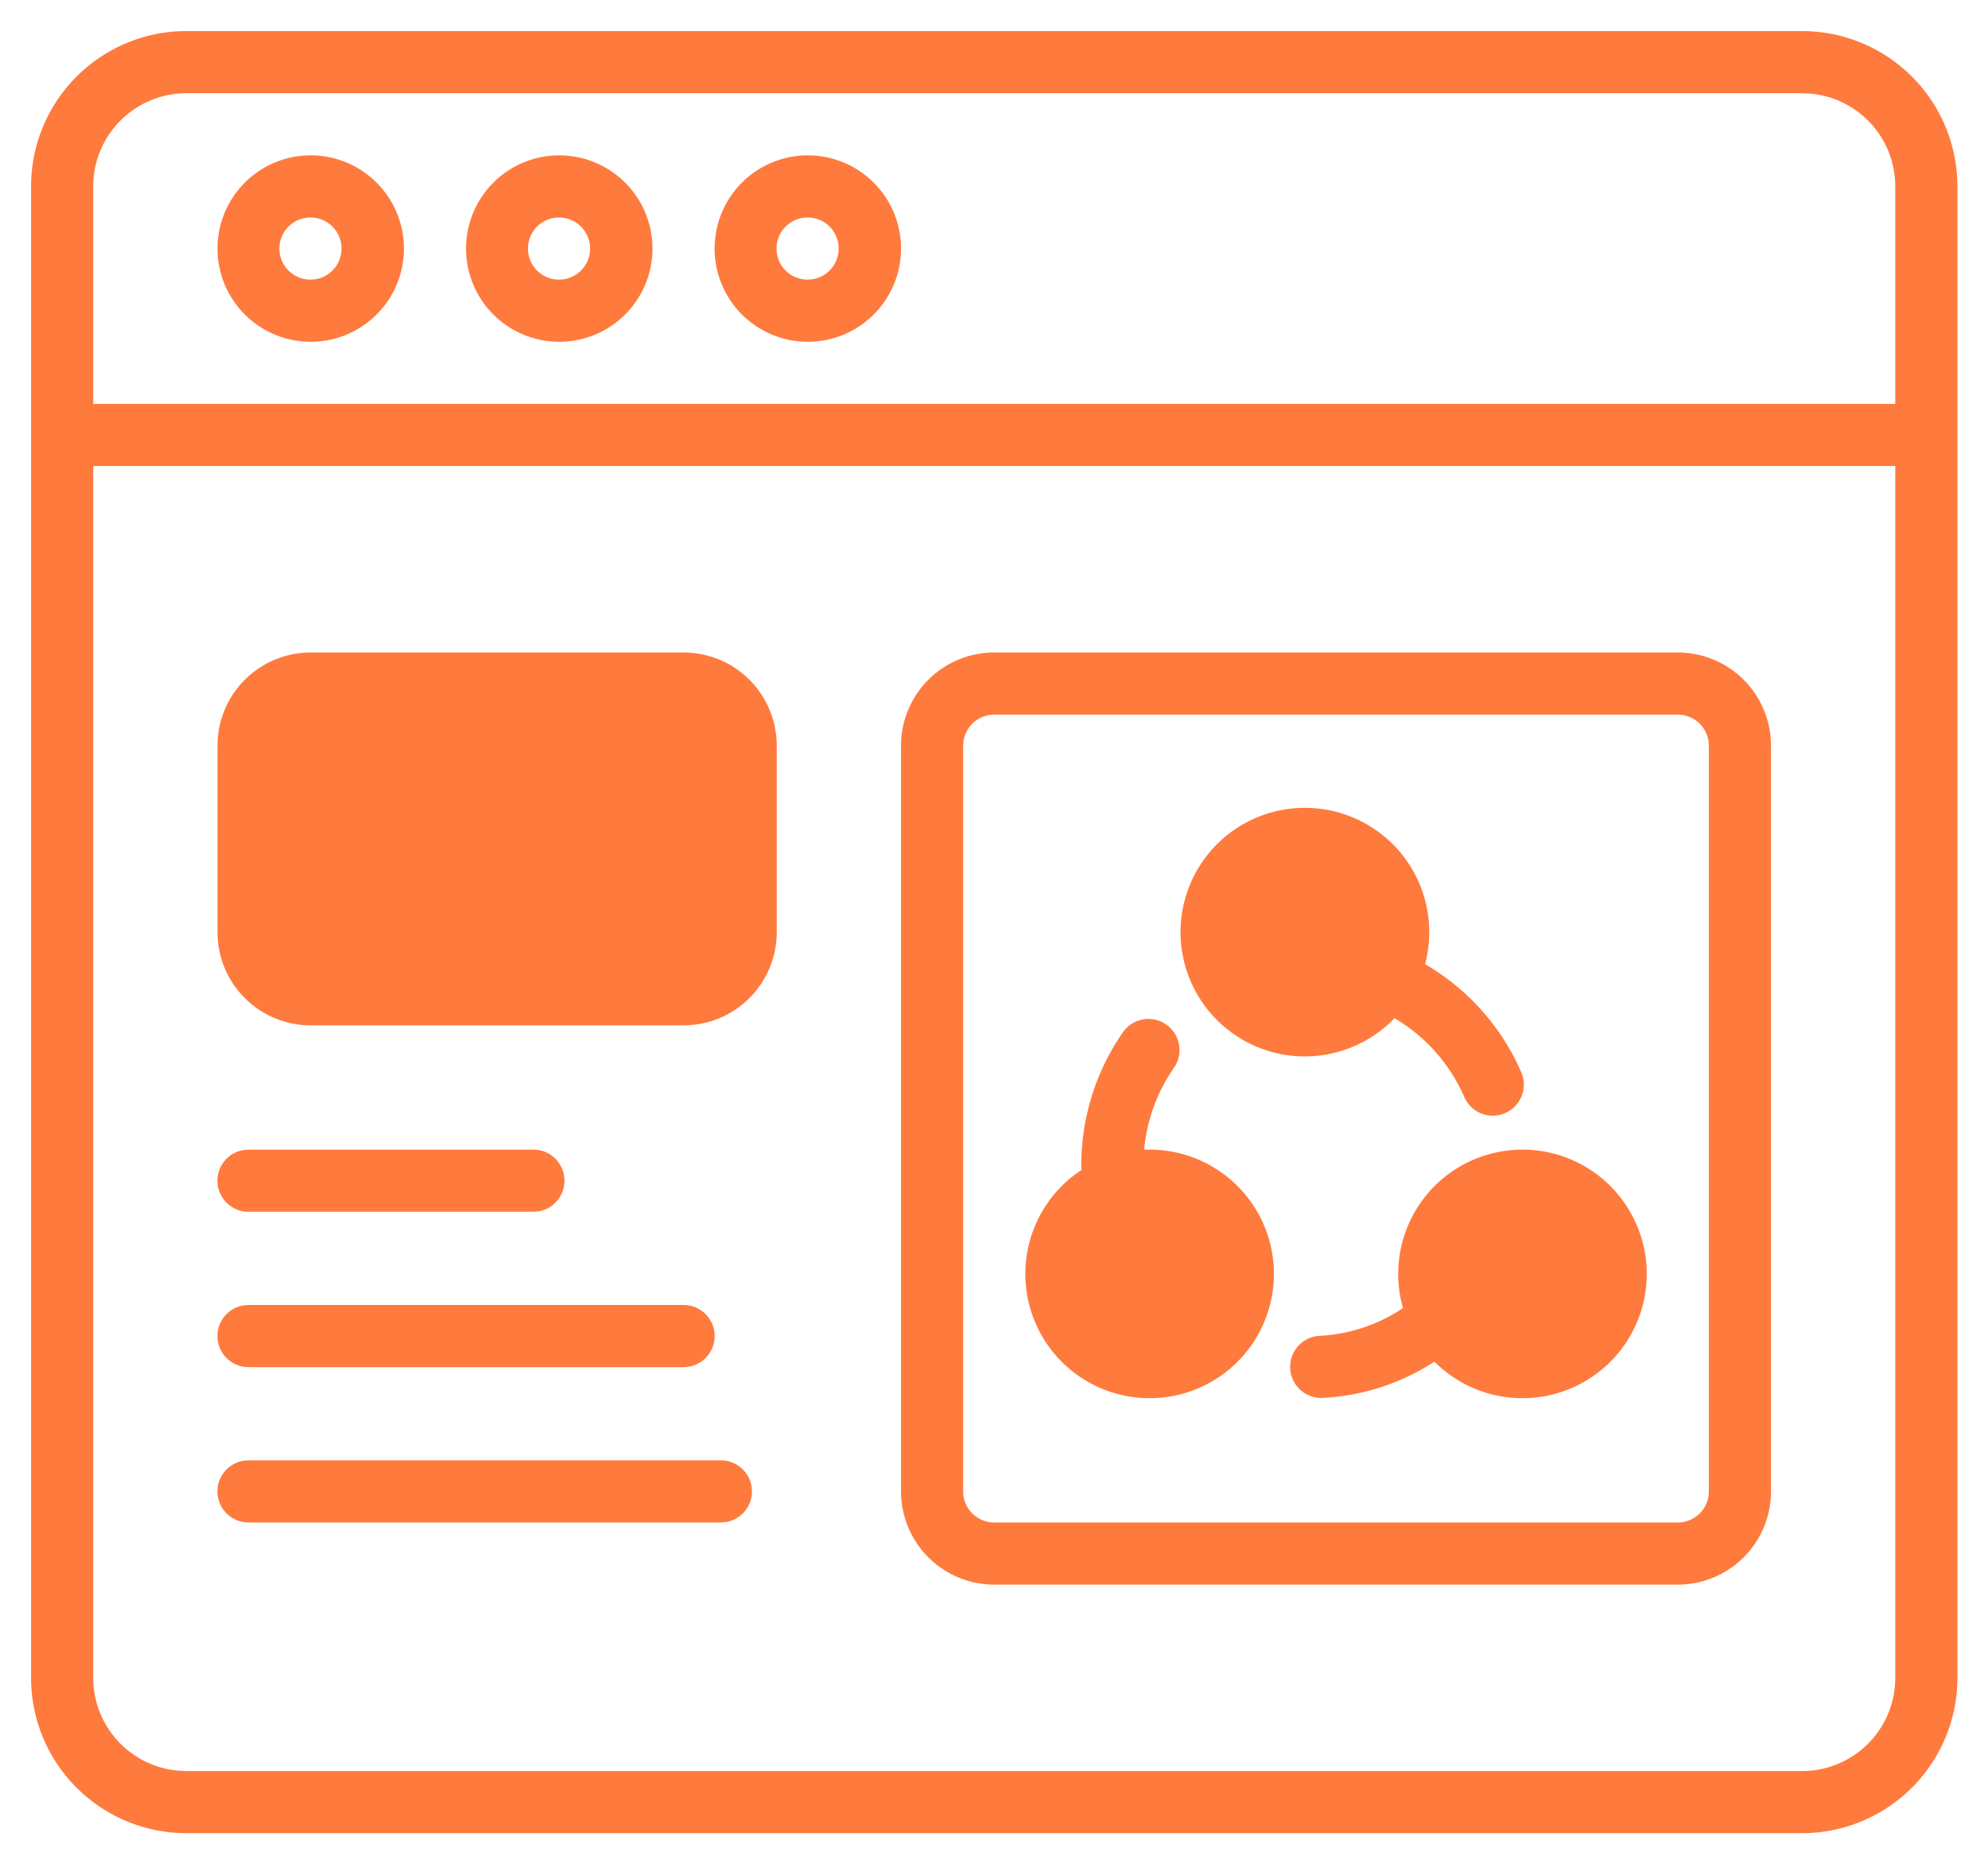
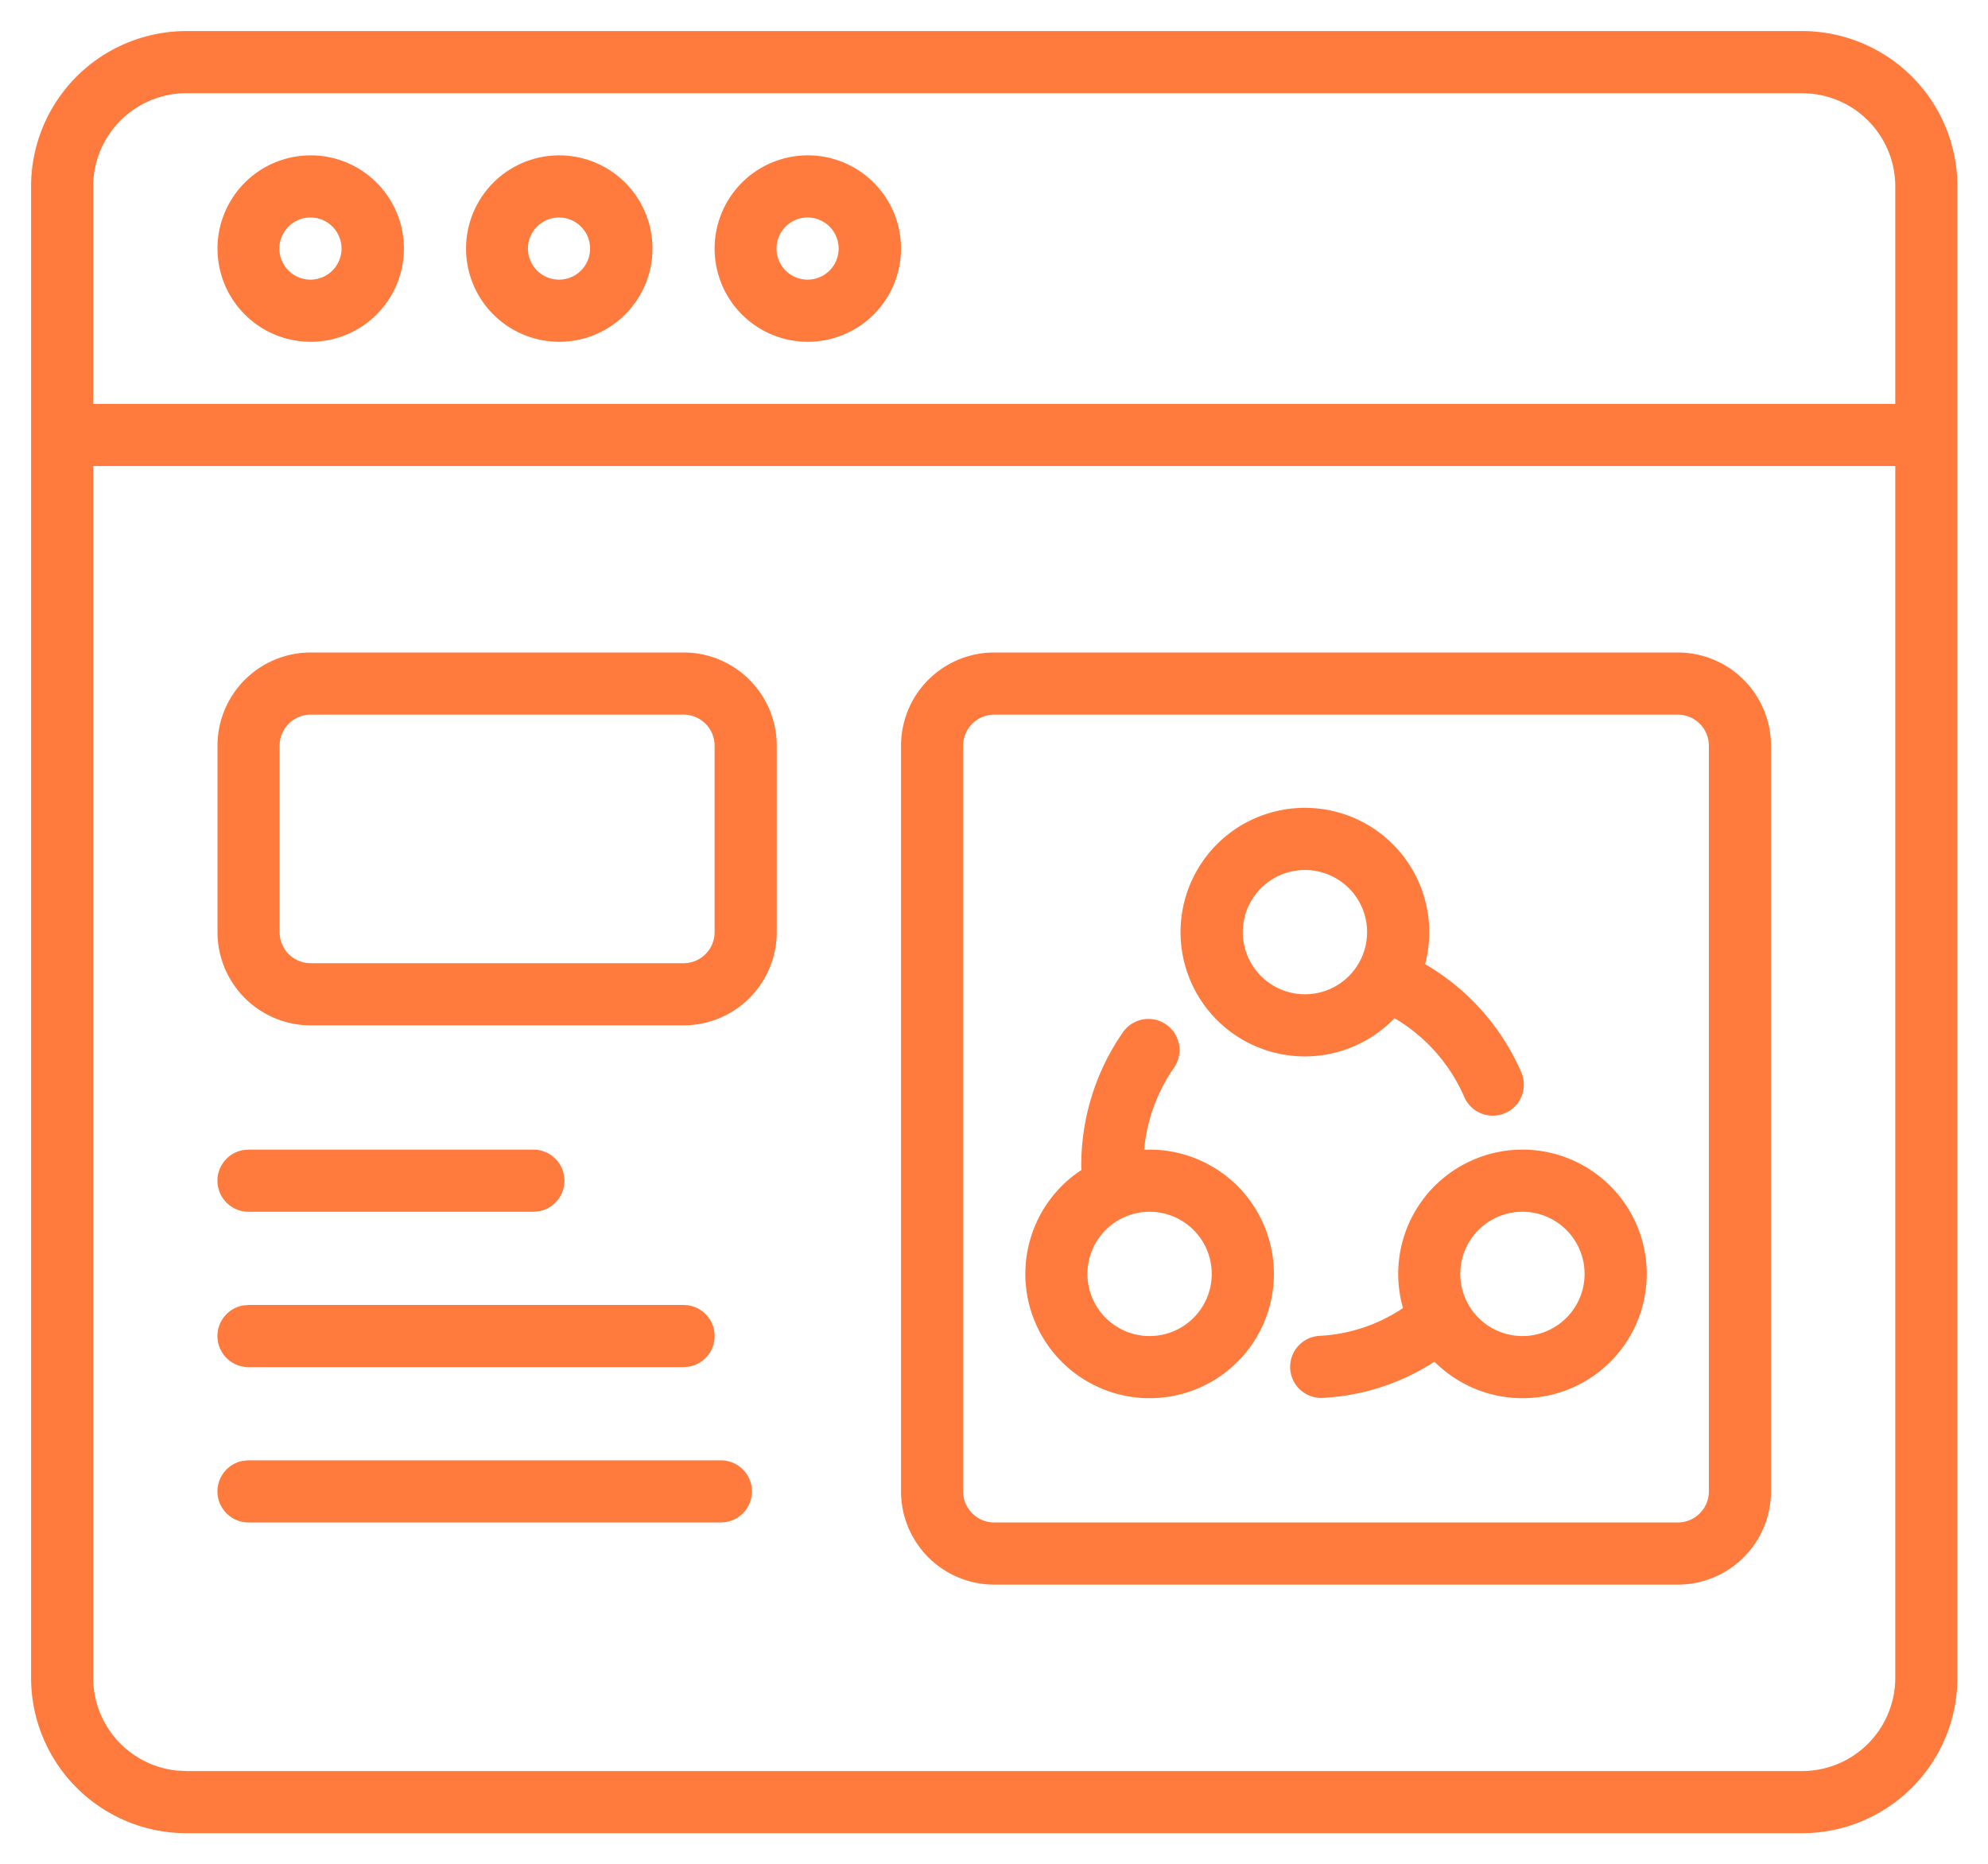
<svg xmlns="http://www.w3.org/2000/svg" class="icon" viewBox="0 0 1092 1024" width="213.281" height="200">
-   <path d="M836.267 648.533a51.2 51.2 0 1 1 0 102.4 51.2 51.2 0 0 1 0-102.4z m-204.8 0a51.2 51.2 0 1 1 0 102.4 51.2 51.2 0 0 1 0-102.4z m85.333-187.733a51.2 51.2 0 1 1 0 102.4 51.2 51.2 0 0 1 0-102.4zM375.467 375.467a34.133 34.133 0 0 1 34.133 34.133v102.4a34.133 34.133 0 0 1-34.133 34.133H170.667a34.133 34.133 0 0 1-34.133-34.133v-102.4a34.133 34.133 0 0 1 34.133-34.133h204.8z" fill="#FF7A3D" />
  <path d="M989.867 17.067A85.333 85.333 0 0 1 1075.2 102.4v819.2a85.333 85.333 0 0 1-85.333 85.333H102.4A85.333 85.333 0 0 1 17.067 921.6V102.4A85.333 85.333 0 0 1 102.4 17.067z m51.2 238.933h-989.867V921.6a51.2 51.2 0 0 0 46.285 50.961L102.4 972.8h887.467a51.2 51.2 0 0 0 51.2-51.2V256z m-119.467 102.4a51.2 51.2 0 0 1 51.2 51.2v409.6a51.2 51.2 0 0 1-51.2 51.2H546.133a51.2 51.2 0 0 1-51.2-51.2V409.6a51.2 51.2 0 0 1 51.2-51.2z m0 34.133H546.133a17.067 17.067 0 0 0-17.067 17.067v409.6a17.067 17.067 0 0 0 17.067 17.067h375.467a17.067 17.067 0 0 0 17.067-17.067V409.6a17.067 17.067 0 0 0-17.067-17.067z m-525.653 409.6a17.067 17.067 0 0 1 3.072 33.86l-3.072 0.273H136.533a17.067 17.067 0 0 1-3.072-33.86L136.533 802.133h259.413z m440.32-170.667a68.267 68.267 0 1 1-48.333 116.463 123.904 123.904 0 0 1-60.723 19.866 17.067 17.067 0 1 1-1.911-34.065c16.384-0.922 31.949-6.246 45.363-15.223A68.267 68.267 0 0 1 836.267 631.467z m-195.686-68.71a17.067 17.067 0 0 1 4.267 23.757c-9.216 13.278-14.882 28.706-16.384 45.056l3.004-0.102a68.267 68.267 0 1 1-37.342 11.127 10.308 10.308 0 0 1-0.205-2.219c0-26.624 8.09-52.019 22.903-73.387a17.067 17.067 0 0 1 23.757-4.233zM375.467 716.8a17.067 17.067 0 0 1 3.072 33.86L375.467 750.933H136.533a17.067 17.067 0 0 1-3.072-33.86L136.533 716.8h238.933z m460.8-51.2a34.133 34.133 0 1 0 0 68.267 34.133 34.133 0 0 0 0-68.267z m-204.8 0a34.133 34.133 0 1 0 0 68.267 34.133 34.133 0 0 0 0-68.267z m-338.5-34.133a17.067 17.067 0 0 1 3.072 33.86l-3.072 0.273H136.533a17.067 17.067 0 0 1-3.072-33.86L136.533 631.467h156.433zM716.8 443.733a68.267 68.267 0 0 1 65.98 85.845 127.522 127.522 0 0 1 53.009 59.767 17.067 17.067 0 0 1-31.334 13.517 93.457 93.457 0 0 0-38.468-43.588A68.267 68.267 0 1 1 716.8 443.733z m-341.333-85.333a51.2 51.2 0 0 1 51.2 51.2v102.4a51.2 51.2 0 0 1-51.2 51.2H170.667A51.2 51.2 0 0 1 119.467 512v-102.4A51.2 51.2 0 0 1 170.667 358.4zM716.8 477.867a34.133 34.133 0 1 0 0 68.267 34.133 34.133 0 0 0 0-68.267z m-341.333-85.333H170.667a17.067 17.067 0 0 0-17.067 17.067v102.4a17.067 17.067 0 0 0 17.067 17.067h204.8a17.067 17.067 0 0 0 17.067-17.067v-102.4a17.067 17.067 0 0 0-17.067-17.067z m614.4-341.333H102.4A51.2 51.2 0 0 0 51.2 102.4v119.467h989.867V102.4a51.2 51.2 0 0 0-46.285-50.961L989.867 51.2z m-819.2 34.133a51.2 51.2 0 1 1 0 102.4 51.2 51.2 0 0 1 0-102.4z m136.533 0a51.2 51.2 0 1 1 0 102.4 51.2 51.2 0 0 1 0-102.4z m136.533 0a51.2 51.2 0 1 1 0 102.4 51.2 51.2 0 0 1 0-102.4z m-273.067 34.133a17.067 17.067 0 1 0 0 34.133 17.067 17.067 0 0 0 0-34.133z m136.533 0a17.067 17.067 0 1 0 0 34.133 17.067 17.067 0 0 0 0-34.133z m136.533 0a17.067 17.067 0 1 0 0 34.133 17.067 17.067 0 0 0 0-34.133z" fill="#FF7A3D" />
</svg>